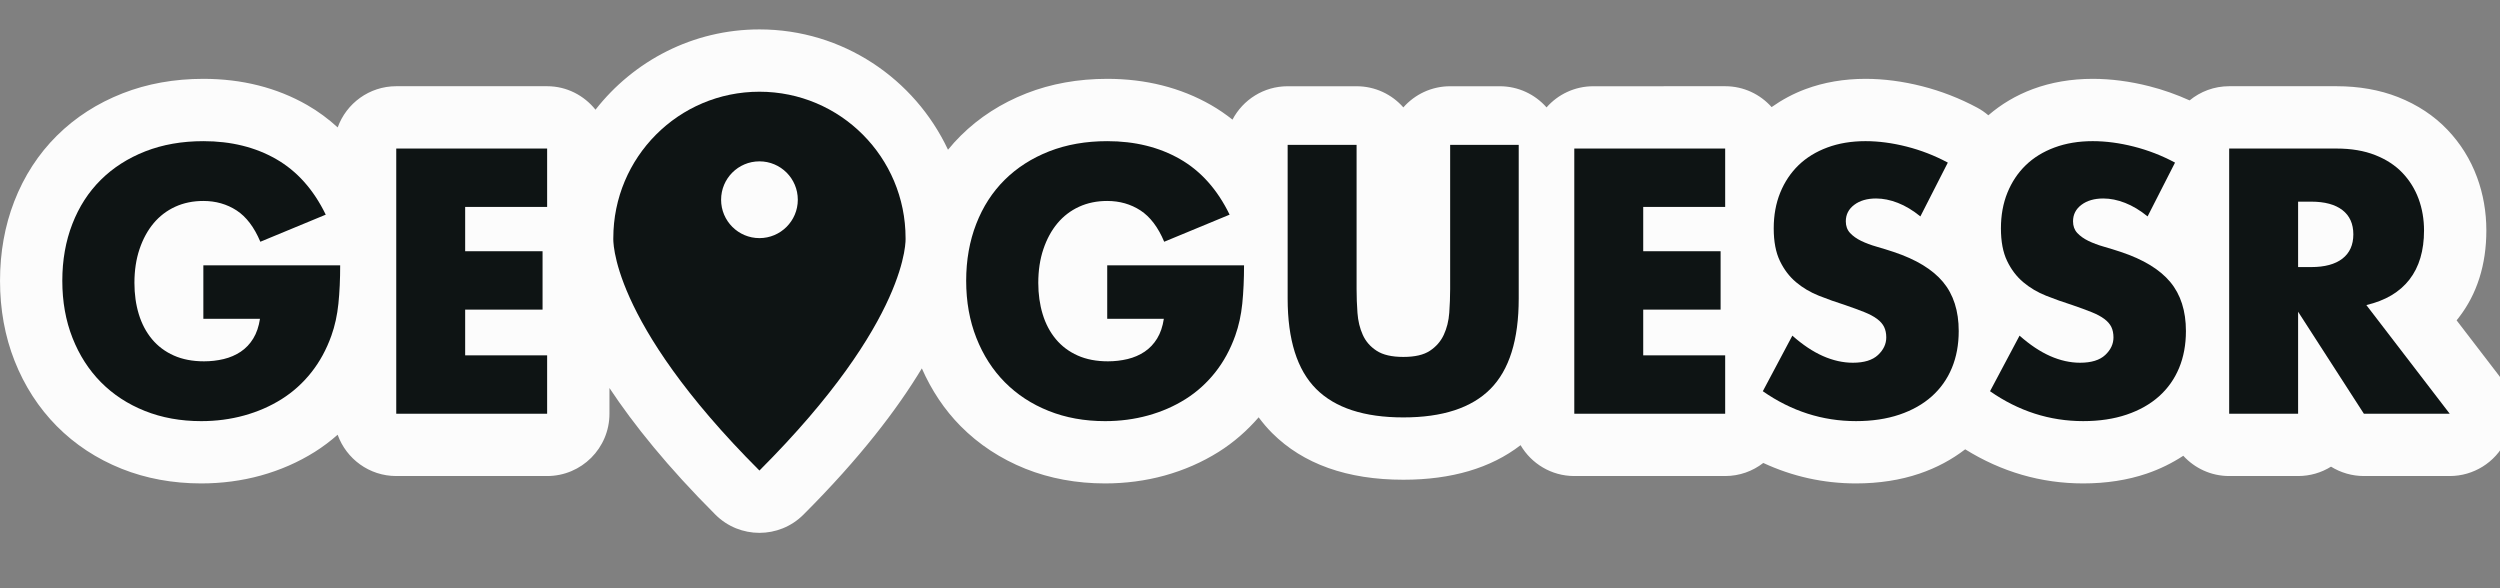
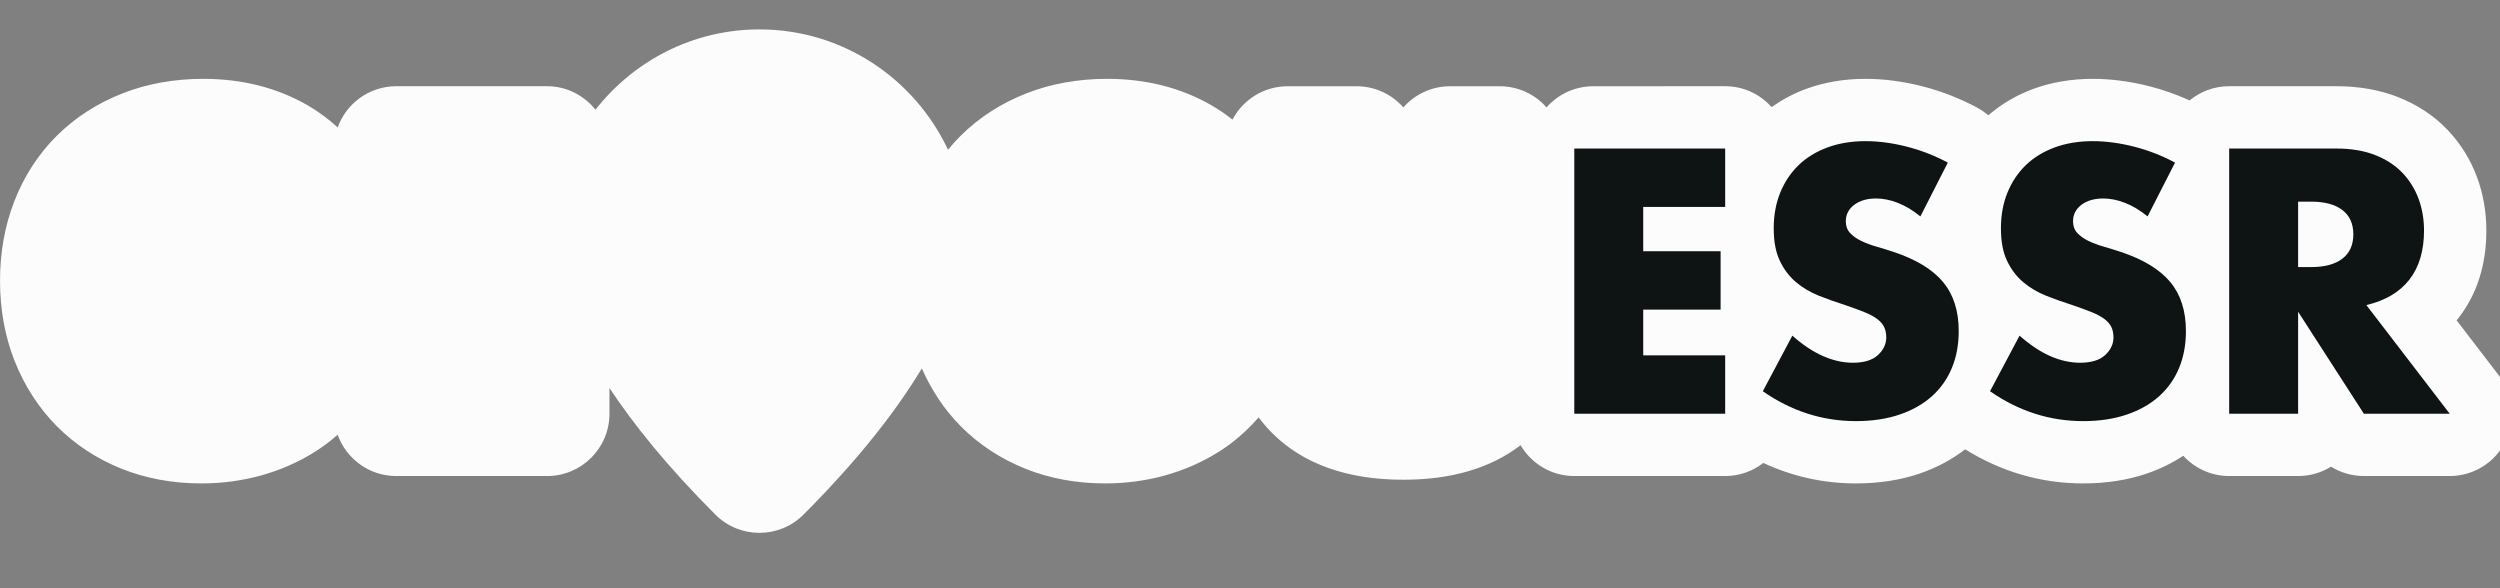
<svg xmlns="http://www.w3.org/2000/svg" width="170" height="40" viewBox="0 0 170 40" fill="none">
  <rect x="0" y="0" width="170" height="40" fill="#808080" stroke="none" />
  <g clip-path="url(#clip0_1_392)">
    <path fill-rule="evenodd" clip-rule="evenodd" d="M169.943 25.555L167.049 21.783C167.097 21.724 167.145 21.665 167.191 21.605C168.438 19.998 169.072 18.001 169.072 15.673C169.072 14.411 168.86 13.195 168.44 12.056C167.991 10.84 167.315 9.755 166.43 8.827C165.518 7.87 164.386 7.122 163.065 6.601C161.819 6.111 160.412 5.863 158.88 5.863H151.585C150.563 5.863 149.626 6.225 148.894 6.827C148.007 6.427 147.089 6.101 146.148 5.863C144.838 5.53 143.546 5.361 142.305 5.361C140.848 5.361 139.479 5.595 138.236 6.056C137.091 6.481 136.081 7.087 135.207 7.84C134.978 7.645 134.727 7.469 134.452 7.322C133.261 6.684 131.999 6.193 130.698 5.863C129.387 5.53 128.094 5.361 126.855 5.361C125.398 5.361 124.029 5.595 122.786 6.056C121.94 6.369 121.172 6.787 120.47 7.282C119.694 6.413 118.569 5.863 117.312 5.863L108.345 5.865C107.078 5.865 105.941 6.421 105.165 7.303C104.388 6.421 103.251 5.865 101.983 5.865H98.61C97.342 5.865 96.206 6.421 95.428 7.303C94.652 6.421 93.515 5.865 92.248 5.865H87.56C85.93 5.865 84.518 6.786 83.809 8.135C83.347 7.769 82.862 7.436 82.348 7.141C80.286 5.96 77.912 5.361 75.291 5.361C73.317 5.361 71.468 5.692 69.799 6.347C68.084 7.019 66.583 7.985 65.338 9.219C65.029 9.524 64.738 9.846 64.464 10.182C62.198 5.357 57.31 2 51.641 2C47.116 2 43.09 4.142 40.494 7.459C39.717 6.493 38.541 5.863 37.205 5.863H26.945C25.11 5.863 23.552 7.032 22.963 8.664C22.325 8.082 21.635 7.571 20.886 7.141C18.823 5.96 16.449 5.361 13.828 5.361C11.854 5.361 10.006 5.692 8.337 6.347C6.621 7.019 5.12 7.985 3.875 9.219C2.615 10.466 1.637 11.973 0.968 13.699C0.326 15.355 0.001 17.17 0.001 19.093C0.001 21.041 0.334 22.872 0.99 24.535C1.662 26.238 2.627 27.732 3.858 28.975C5.094 30.223 6.58 31.2 8.274 31.877C9.926 32.537 11.747 32.873 13.685 32.873C15.08 32.873 16.44 32.693 17.728 32.338C19.047 31.974 20.285 31.432 21.405 30.728C21.956 30.382 22.473 29.99 22.96 29.562C23.547 31.198 25.107 32.37 26.945 32.37H37.205C39.546 32.37 41.443 30.473 41.443 28.134V26.385C43.084 28.862 45.393 31.741 48.645 34.993C49.472 35.821 50.557 36.234 51.641 36.234C52.726 36.234 53.81 35.821 54.637 34.993C58.493 31.138 61.023 27.808 62.685 25.05C63.341 26.536 64.217 27.861 65.321 28.975C66.557 30.223 68.043 31.2 69.736 31.877C71.388 32.537 73.21 32.873 75.148 32.873C76.543 32.873 77.903 32.693 79.191 32.338C80.51 31.974 81.747 31.432 82.868 30.728C83.889 30.086 84.797 29.292 85.589 28.378C85.869 28.756 86.171 29.113 86.501 29.443C88.611 31.553 91.614 32.622 95.428 32.622C98.705 32.622 101.378 31.83 103.399 30.272C104.134 31.526 105.493 32.37 107.052 32.37H117.312C118.29 32.37 119.186 32.037 119.903 31.481C121.886 32.399 123.996 32.873 126.21 32.873C127.767 32.873 129.218 32.649 130.524 32.206C131.69 31.81 132.728 31.25 133.633 30.553C136.099 32.087 138.794 32.873 141.66 32.873C143.218 32.873 144.67 32.649 145.974 32.206C146.883 31.897 147.711 31.484 148.464 30.992C149.238 31.837 150.348 32.37 151.585 32.37H156.272C157.093 32.37 157.86 32.137 158.509 31.733C159.171 32.143 159.943 32.37 160.745 32.37H166.582C168.194 32.37 169.668 31.454 170.381 30.008C171.094 28.561 170.925 26.835 169.943 25.555Z" fill="#FCFCFC" />
-     <path fill-rule="evenodd" clip-rule="evenodd" d="M13.828 21.677H17.679C17.599 22.203 17.447 22.649 17.224 23.015C17.001 23.383 16.718 23.681 16.375 23.913C16.032 24.143 15.646 24.311 15.215 24.415C14.785 24.518 14.338 24.57 13.876 24.57C13.095 24.57 12.409 24.439 11.819 24.175C11.229 23.913 10.734 23.541 10.336 23.064C9.937 22.585 9.639 22.02 9.439 21.366C9.24 20.712 9.141 20.003 9.141 19.238C9.141 18.392 9.256 17.627 9.487 16.941C9.718 16.256 10.037 15.669 10.444 15.182C10.85 14.697 11.341 14.322 11.914 14.059C12.489 13.796 13.126 13.665 13.828 13.665C14.673 13.665 15.426 13.88 16.088 14.309C16.749 14.741 17.287 15.45 17.703 16.439L22.151 14.597C21.322 12.892 20.198 11.632 18.779 10.819C17.36 10.005 15.709 9.599 13.828 9.599C12.377 9.599 11.061 9.83 9.882 10.291C8.702 10.755 7.693 11.4 6.856 12.229C6.019 13.059 5.373 14.059 4.919 15.23C4.464 16.402 4.237 17.691 4.237 19.093C4.237 20.512 4.468 21.808 4.931 22.98C5.393 24.151 6.039 25.157 6.868 25.994C7.697 26.831 8.69 27.48 9.846 27.942C11.002 28.405 12.281 28.637 13.684 28.637C14.704 28.637 15.678 28.509 16.602 28.253C17.527 27.998 18.376 27.628 19.15 27.142C19.923 26.655 20.597 26.049 21.17 25.323C21.745 24.599 22.199 23.765 22.534 22.825C22.773 22.154 22.932 21.43 23.012 20.648C23.092 19.866 23.132 18.997 23.132 18.041H13.828V21.677Z" fill="#0E1414" />
-     <path fill-rule="evenodd" clip-rule="evenodd" d="M26.945 28.134H37.205V24.164H31.631V21.054H36.894V17.084H31.631V14.071H37.205V10.101H26.945V28.134Z" fill="#0E1414" />
-     <path fill-rule="evenodd" clip-rule="evenodd" d="M75.291 21.677H79.141C79.062 22.203 78.91 22.649 78.687 23.015C78.463 23.383 78.181 23.681 77.838 23.913C77.495 24.143 77.108 24.311 76.678 24.415C76.248 24.518 75.801 24.57 75.339 24.57C74.557 24.57 73.872 24.439 73.282 24.175C72.692 23.913 72.197 23.541 71.799 23.064C71.4 22.585 71.101 22.02 70.902 21.366C70.703 20.712 70.603 20.003 70.603 19.238C70.603 18.392 70.719 17.627 70.95 16.941C71.181 16.256 71.5 15.669 71.907 15.182C72.313 14.697 72.803 14.322 73.377 14.059C73.952 13.796 74.589 13.665 75.291 13.665C76.136 13.665 76.889 13.88 77.551 14.309C78.212 14.741 78.75 15.45 79.166 16.439L83.614 14.597C82.785 12.892 81.661 11.632 80.242 10.819C78.822 10.005 77.172 9.599 75.291 9.599C73.84 9.599 72.524 9.83 71.344 10.291C70.165 10.755 69.156 11.4 68.319 12.229C67.482 13.059 66.836 14.059 66.382 15.23C65.927 16.402 65.7 17.691 65.7 19.093C65.7 20.512 65.931 21.808 66.394 22.98C66.856 24.151 67.501 25.157 68.331 25.994C69.16 26.831 70.152 27.48 71.309 27.942C72.464 28.405 73.744 28.637 75.147 28.637C76.167 28.637 77.14 28.509 78.065 28.253C78.99 27.998 79.839 27.628 80.612 27.142C81.385 26.655 82.059 26.049 82.633 25.323C83.208 24.599 83.662 23.765 83.997 22.825C84.236 22.154 84.395 21.43 84.475 20.648C84.554 19.866 84.595 18.997 84.595 18.041H75.291V21.677Z" fill="#0E1414" />
-     <path fill-rule="evenodd" clip-rule="evenodd" d="M98.61 19.655C98.61 20.181 98.589 20.72 98.55 21.27C98.51 21.82 98.386 22.319 98.179 22.765C97.971 23.212 97.657 23.573 97.235 23.852C96.812 24.133 96.21 24.271 95.428 24.271C94.647 24.271 94.042 24.133 93.611 23.852C93.18 23.573 92.866 23.212 92.667 22.765C92.466 22.319 92.347 21.82 92.307 21.27C92.267 20.72 92.248 20.181 92.248 19.655V9.85H87.56V20.302C87.56 23.108 88.206 25.155 89.498 26.448C90.789 27.738 92.766 28.384 95.428 28.384C98.091 28.384 100.065 27.738 101.348 26.448C102.631 25.155 103.273 23.108 103.273 20.302V9.85H98.61V19.655Z" fill="#0E1414" />
    <path fill-rule="evenodd" clip-rule="evenodd" d="M107.052 28.134H117.312V24.164H111.739V21.054H117.001V17.084H111.739V14.071H117.312V10.101H107.052V28.134Z" fill="#0E1414" />
    <path fill-rule="evenodd" clip-rule="evenodd" d="M128.768 17.132C128.385 17.005 127.998 16.885 127.608 16.773C127.217 16.662 126.867 16.53 126.556 16.379C126.245 16.227 125.994 16.048 125.802 15.84C125.612 15.633 125.515 15.37 125.515 15.051C125.515 14.589 125.707 14.215 126.09 13.927C126.472 13.64 126.966 13.497 127.573 13.497C128.05 13.497 128.544 13.596 129.055 13.796C129.566 13.995 130.076 14.302 130.586 14.716L132.452 11.057C131.558 10.579 130.625 10.216 129.653 9.969C128.68 9.722 127.747 9.598 126.855 9.598C125.898 9.598 125.033 9.742 124.26 10.029C123.487 10.316 122.832 10.719 122.298 11.236C121.764 11.755 121.35 12.377 121.055 13.102C120.76 13.828 120.613 14.637 120.613 15.53C120.613 16.423 120.752 17.16 121.032 17.742C121.31 18.324 121.677 18.806 122.131 19.189C122.586 19.571 123.104 19.879 123.686 20.11C124.268 20.341 124.862 20.552 125.468 20.744C125.978 20.919 126.413 21.078 126.771 21.222C127.13 21.365 127.421 21.521 127.644 21.688C127.868 21.856 128.027 22.039 128.122 22.238C128.218 22.438 128.266 22.673 128.266 22.944C128.266 23.39 128.079 23.789 127.704 24.14C127.329 24.491 126.759 24.666 125.994 24.666C125.325 24.666 124.647 24.514 123.961 24.212C123.275 23.909 122.581 23.446 121.88 22.824L119.872 26.603C121.816 27.959 123.929 28.636 126.209 28.636C127.309 28.636 128.293 28.488 129.163 28.194C130.032 27.899 130.765 27.485 131.364 26.95C131.961 26.416 132.415 25.774 132.726 25.025C133.038 24.276 133.193 23.438 133.193 22.513C133.193 21.142 132.837 20.03 132.128 19.177C131.418 18.324 130.299 17.642 128.768 17.132Z" fill="#0E1414" />
    <path fill-rule="evenodd" clip-rule="evenodd" d="M144.219 17.132C143.836 17.005 143.448 16.885 143.058 16.773C142.667 16.662 142.318 16.53 142.006 16.379C141.696 16.227 141.445 16.048 141.252 15.84C141.062 15.633 140.966 15.37 140.966 15.051C140.966 14.589 141.156 14.215 141.539 13.927C141.922 13.64 142.416 13.497 143.023 13.497C143.501 13.497 143.995 13.596 144.505 13.796C145.016 13.995 145.526 14.302 146.036 14.716L147.902 11.057C147.009 10.579 146.075 10.216 145.103 9.969C144.131 9.722 143.198 9.598 142.305 9.598C141.349 9.598 140.484 9.742 139.71 10.029C138.937 10.316 138.282 10.719 137.749 11.236C137.214 11.755 136.8 12.377 136.505 13.102C136.21 13.828 136.063 14.637 136.063 15.53C136.063 16.423 136.202 17.16 136.482 17.742C136.76 18.324 137.127 18.806 137.581 19.189C138.035 19.571 138.554 19.879 139.136 20.11C139.718 20.341 140.312 20.552 140.918 20.744C141.428 20.919 141.863 21.078 142.221 21.222C142.58 21.365 142.871 21.521 143.094 21.688C143.318 21.856 143.477 22.039 143.573 22.238C143.668 22.438 143.716 22.673 143.716 22.944C143.716 23.39 143.529 23.789 143.155 24.14C142.78 24.491 142.209 24.666 141.445 24.666C140.775 24.666 140.096 24.514 139.411 24.212C138.726 23.909 138.032 23.446 137.33 22.824L135.322 26.603C137.267 27.959 139.379 28.636 141.659 28.636C142.76 28.636 143.744 28.488 144.613 28.194C145.482 27.899 146.215 27.485 146.814 26.95C147.411 26.416 147.865 25.774 148.177 25.025C148.488 24.276 148.643 23.438 148.643 22.513C148.643 21.142 148.288 20.03 147.578 19.177C146.869 18.324 145.749 17.642 144.219 17.132Z" fill="#0E1414" />
    <path fill-rule="evenodd" clip-rule="evenodd" d="M159.285 17.587C158.791 17.97 158.082 18.161 157.157 18.161H156.271V13.712H157.157C158.082 13.712 158.791 13.904 159.285 14.286C159.779 14.669 160.027 15.219 160.027 15.937C160.027 16.654 159.779 17.204 159.285 17.587ZM160.912 20.744C162.204 20.441 163.18 19.863 163.842 19.01C164.504 18.157 164.834 17.045 164.834 15.673C164.834 14.908 164.71 14.191 164.464 13.521C164.216 12.851 163.849 12.262 163.363 11.751C162.877 11.241 162.259 10.839 161.51 10.544C160.761 10.249 159.883 10.101 158.879 10.101H151.584V28.134H156.271V21.198L160.744 28.134H166.581L160.912 20.744Z" fill="#0E1414" />
-     <path fill-rule="evenodd" clip-rule="evenodd" d="M51.642 16.192C50.202 16.192 49.035 15.023 49.035 13.584C49.035 12.136 50.202 10.972 51.642 10.972C53.083 10.972 54.251 12.137 54.251 13.584C54.25 15.023 53.082 16.192 51.642 16.192ZM61.579 16.194C61.579 10.695 57.14 6.237 51.641 6.237C46.144 6.237 41.705 10.695 41.705 16.194C41.705 16.194 41.372 21.728 51.641 31.997C61.911 21.728 61.579 16.194 61.579 16.194Z" fill="#0E1414" />
  </g>
  <defs>
    <clipPath id="clip0_1_392">
      <rect width="170" height="40" fill="white" />
    </clipPath>
  </defs>
</svg>